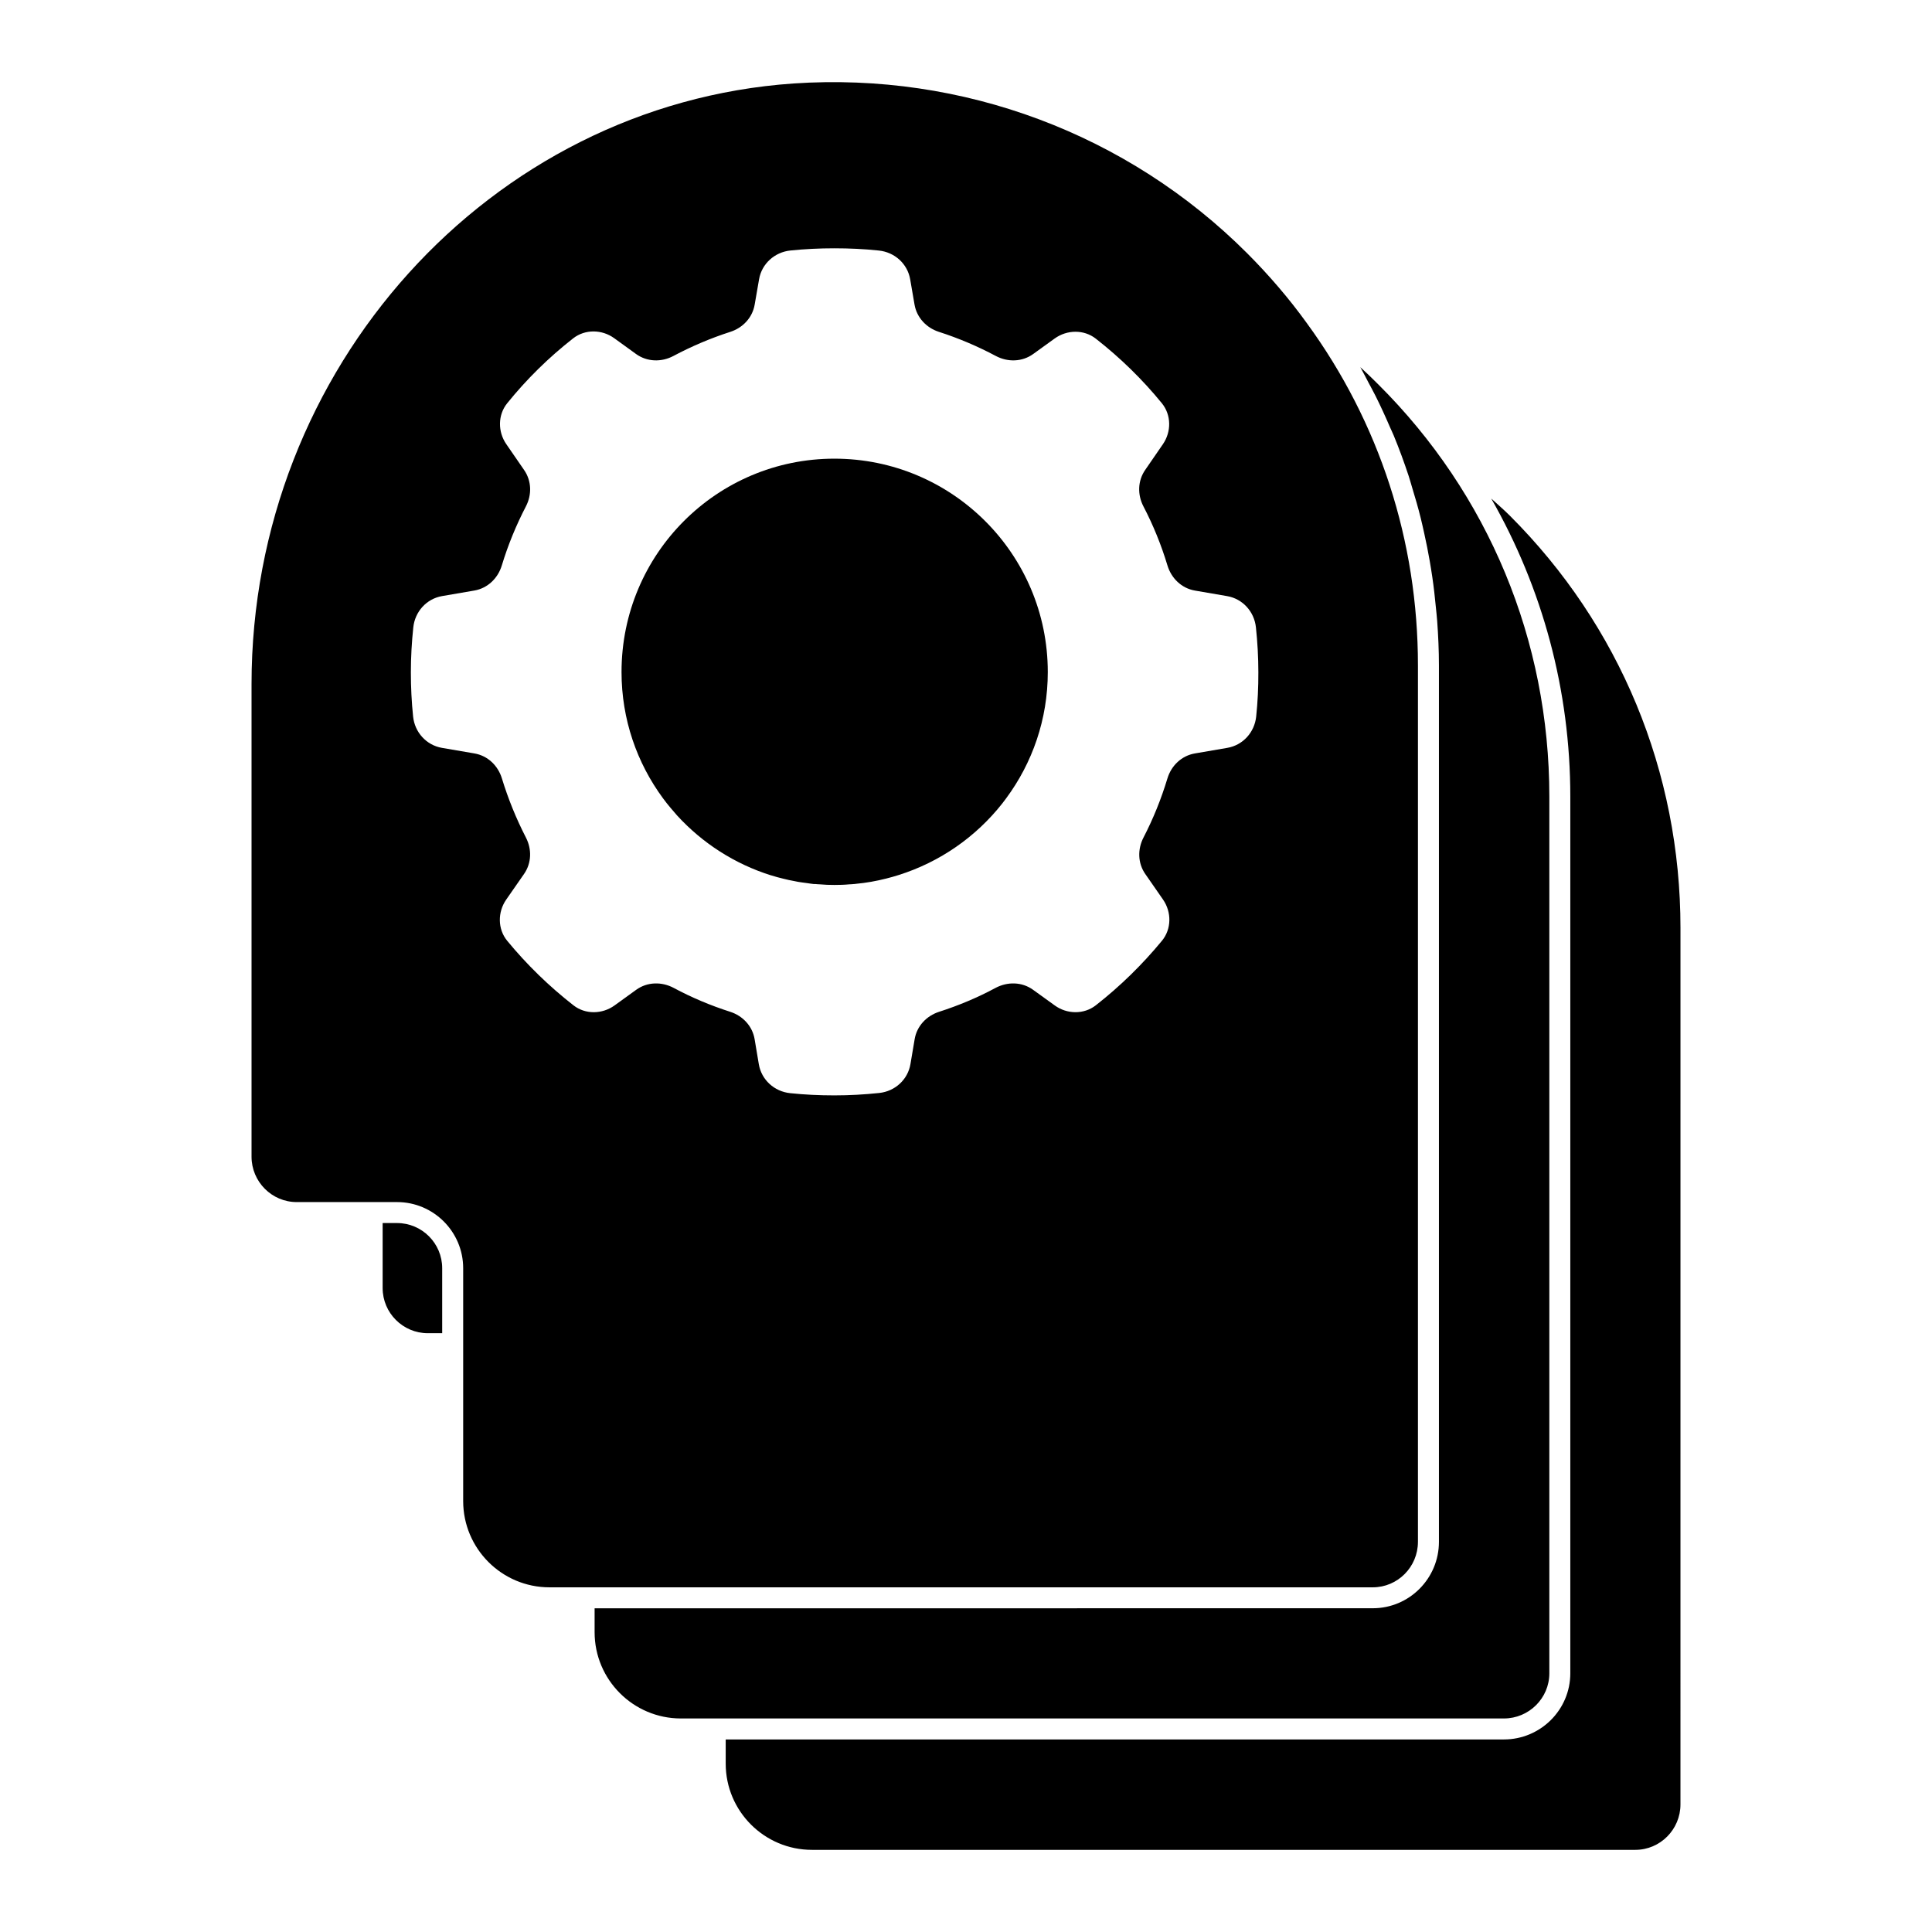
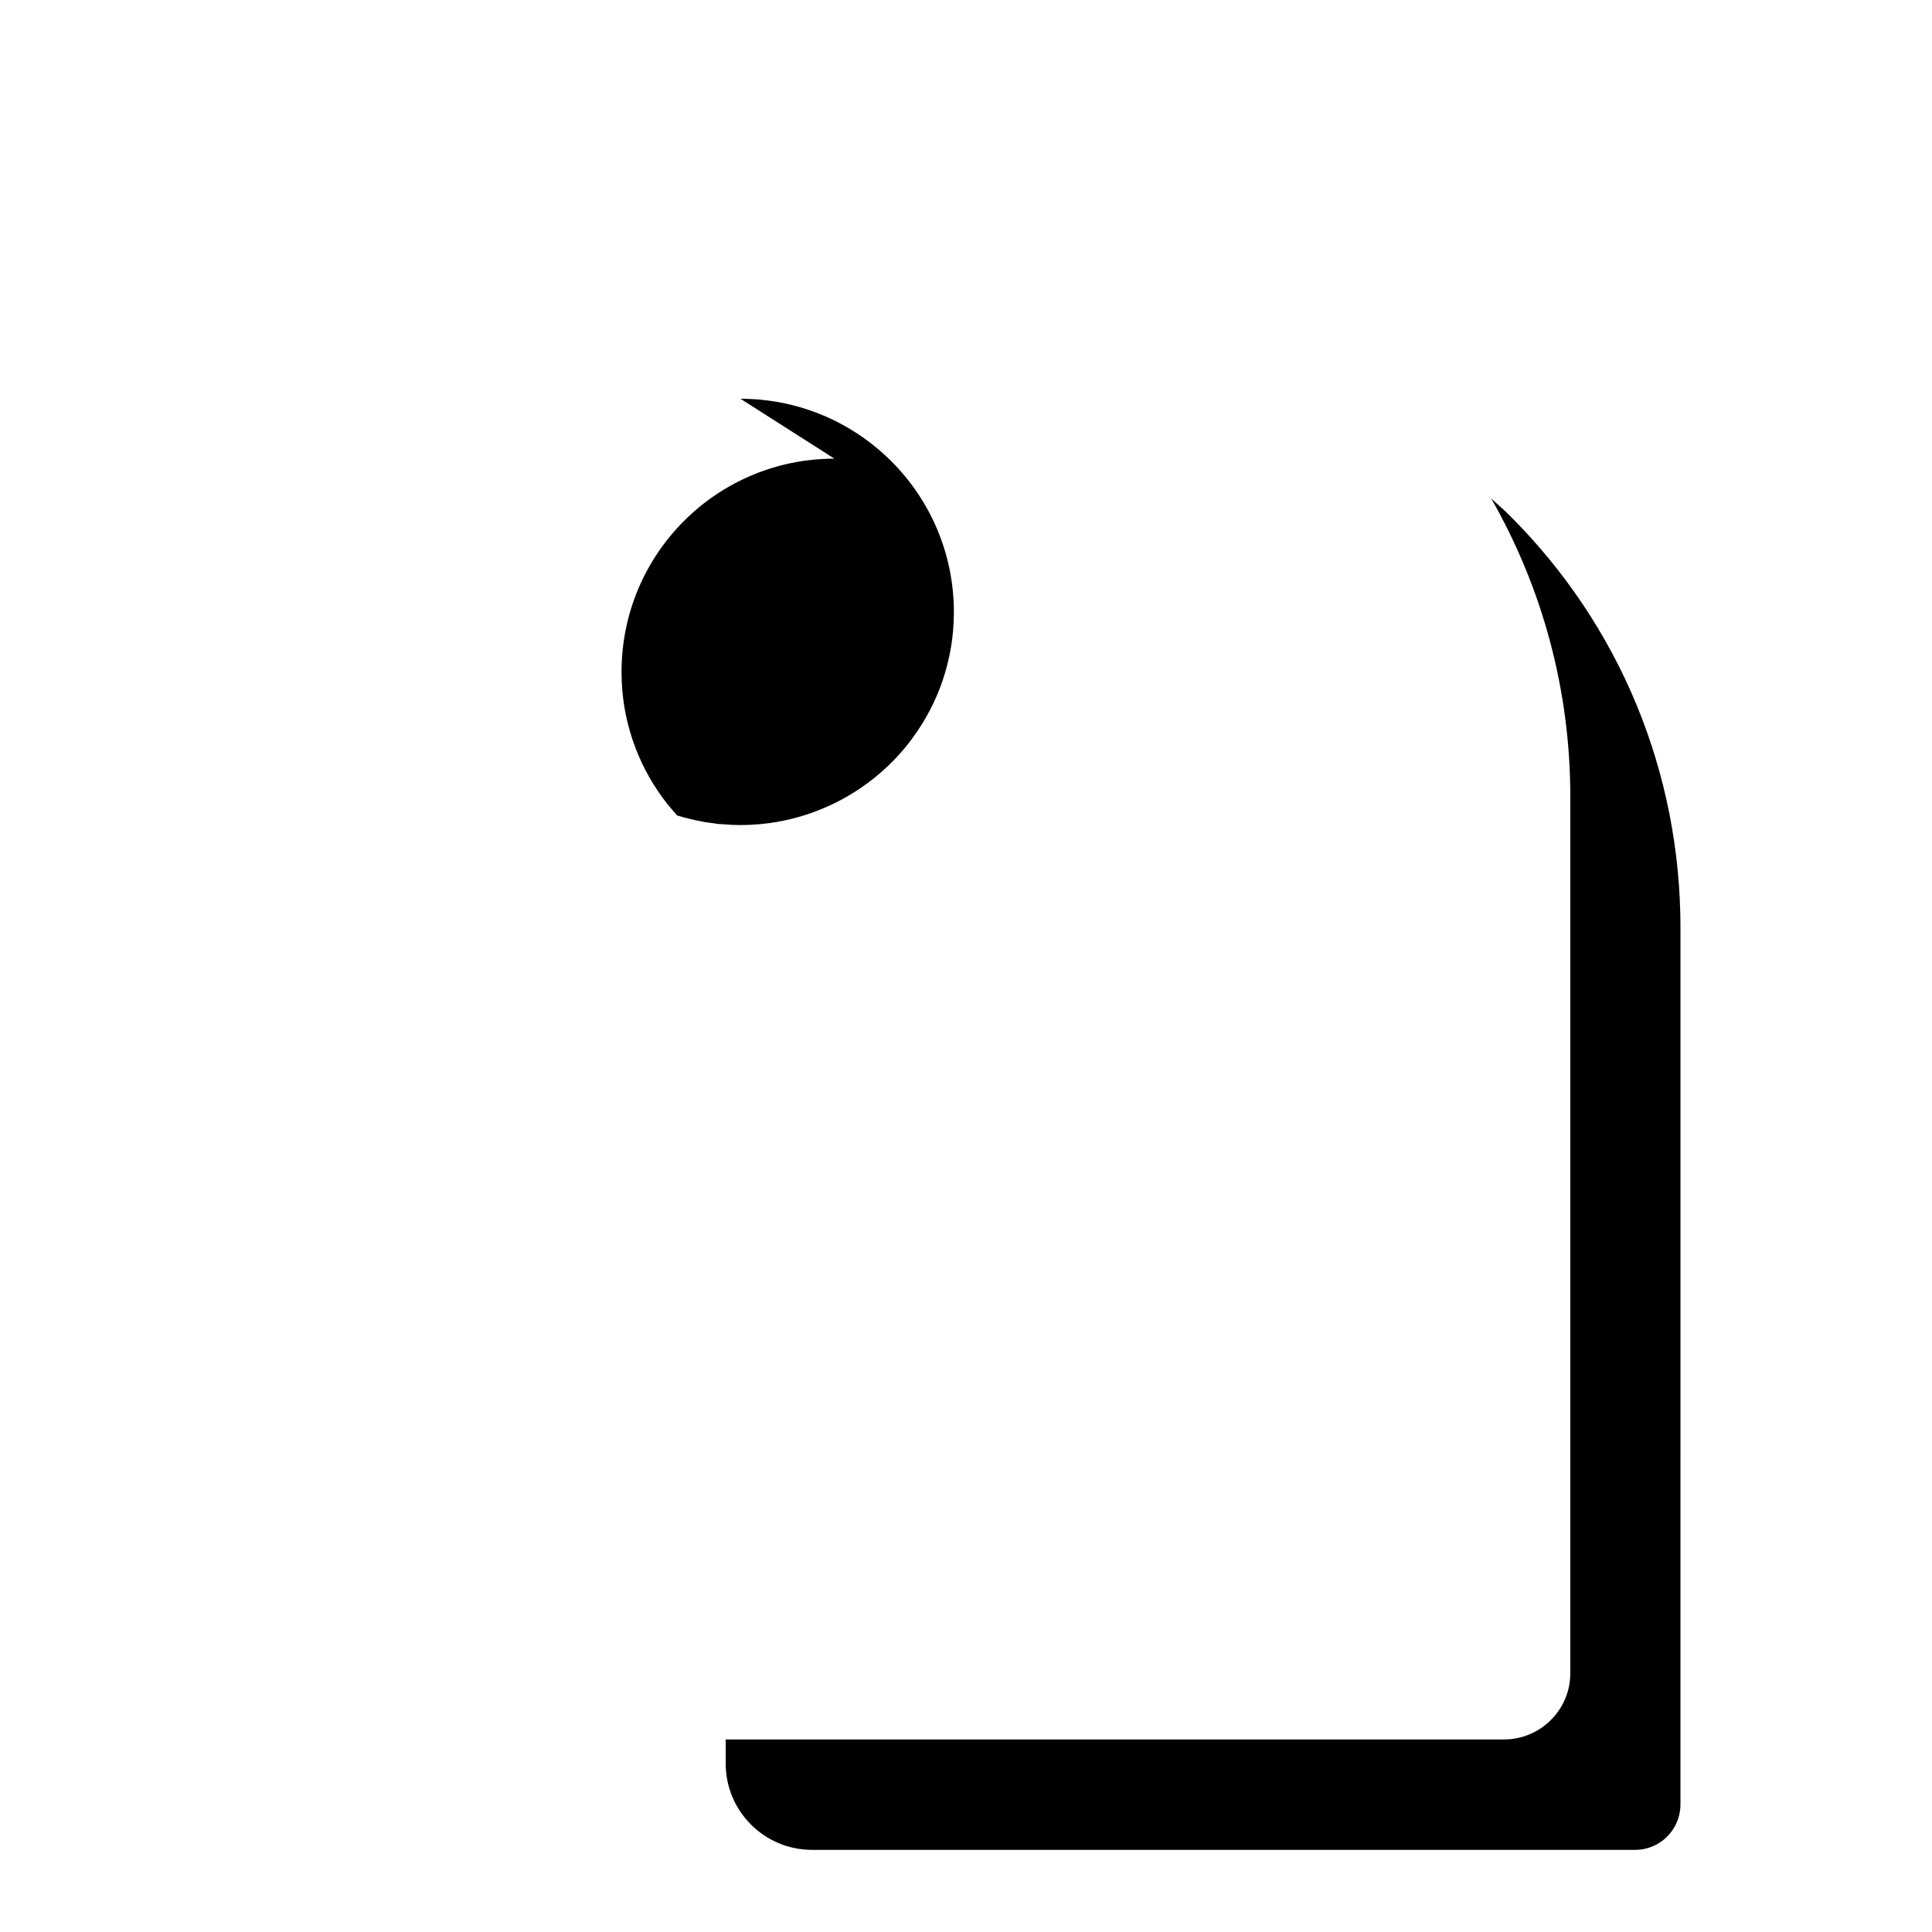
<svg xmlns="http://www.w3.org/2000/svg" fill="#000000" width="800px" height="800px" version="1.1" viewBox="144 144 512 512">
  <g>
-     <path d="m249.22 468.12h-3.816v17.227c0 6.594 5.371 11.965 11.965 11.965h3.816v-17.227c0-6.59-5.363-11.965-11.965-11.965" />
-     <path d="m365.13 265.55c-31.164 0-56.418 25.258-56.418 56.547 0 12.543 4.098 24.109 10.988 33.457 0.66 0.902 1.312 1.719 2.008 2.543l1.727 2.008c6.676 7.297 15.211 12.832 24.887 15.871h0.035c1.066 0.324 2.18 0.66 3.281 0.902 0.941 0.246 1.891 0.445 2.832 0.613 0.695 0.164 1.438 0.281 2.133 0.371 0.406 0.074 0.816 0.117 1.23 0.164 0.613 0.117 1.23 0.164 1.801 0.246h0.406c0.414 0.035 0.785 0.082 1.191 0.082 1.273 0.125 2.586 0.164 3.898 0.164 1.355 0 2.66-0.035 3.981-0.164 0.406 0 0.777-0.043 1.184-0.082 0.125 0 0.289 0 0.453-0.043 2.75-0.246 5.453-0.734 8.074-1.395 1.113-0.289 2.215-0.578 3.32-0.941 10.949-3.445 20.508-10.129 27.48-18.98 0.324-0.453 0.695-0.91 1.023-1.355 6.926-9.352 11.031-20.914 11.031-33.457-0.004-31.293-25.387-56.551-56.547-56.551" />
+     <path d="m365.13 265.55c-31.164 0-56.418 25.258-56.418 56.547 0 12.543 4.098 24.109 10.988 33.457 0.66 0.902 1.312 1.719 2.008 2.543l1.727 2.008h0.035c1.066 0.324 2.18 0.66 3.281 0.902 0.941 0.246 1.891 0.445 2.832 0.613 0.695 0.164 1.438 0.281 2.133 0.371 0.406 0.074 0.816 0.117 1.23 0.164 0.613 0.117 1.23 0.164 1.801 0.246h0.406c0.414 0.035 0.785 0.082 1.191 0.082 1.273 0.125 2.586 0.164 3.898 0.164 1.355 0 2.66-0.035 3.981-0.164 0.406 0 0.777-0.043 1.184-0.082 0.125 0 0.289 0 0.453-0.043 2.75-0.246 5.453-0.734 8.074-1.395 1.113-0.289 2.215-0.578 3.32-0.941 10.949-3.445 20.508-10.129 27.48-18.98 0.324-0.453 0.695-0.91 1.023-1.355 6.926-9.352 11.031-20.914 11.031-33.457-0.004-31.293-25.387-56.551-56.547-56.551" />
    <path d="m544.07 280.61c-1.578-1.578-3.246-3-4.875-4.488 13.59 23.789 20.953 50.781 20.953 78.988v232.34c0 9.66-7.898 17.523-17.598 17.523h-206.23v6.41c0 12.602 10.254 22.848 22.855 22.848h218.2c6.594 0 11.965-5.402 11.965-12.039l0.004-232.27c0-41.371-16.078-80.195-45.27-109.31" />
-     <path d="m554.59 587.44v-232.34c0-41.355-16.102-80.148-45.344-109.24-1.547-1.555-3.133-3.074-4.75-4.559 0.777 1.355 1.453 2.758 2.188 4.125 0.621 1.172 1.258 2.32 1.852 3.504 1.363 2.727 2.629 5.496 3.832 8.297 0.32 0.734 0.68 1.453 0.984 2.191 1.453 3.527 2.769 7.113 3.965 10.734 0.34 1.023 0.613 2.066 0.926 3.098 0.816 2.652 1.586 5.32 2.254 8.008 0.34 1.348 0.629 2.711 0.934 4.066 0.547 2.461 1.043 4.926 1.473 7.418 0.238 1.406 0.473 2.809 0.676 4.215 0.387 2.629 0.68 5.273 0.934 7.941 0.117 1.23 0.273 2.461 0.355 3.703 0.281 3.891 0.461 7.793 0.461 11.734v232.27c0 9.707-7.859 17.598-17.523 17.598l-206.23 0.016v6.336c0 12.602 10.254 22.855 22.855 22.855h218.12c6.637 0 12.039-5.367 12.039-11.969" />
-     <path d="m519.77 552.62v-232.27c0-32.984-10.195-64.363-29.473-90.754-4.652-6.445-9.973-12.66-15.797-18.492-31.637-31.637-75.41-48.016-120.25-44.98-80.516 5.59-143.59 75.516-143.59 159.19v125.21c0 6.637 5.371 12.039 11.965 12.039h26.598c9.66 0 17.523 7.859 17.523 17.523v61.715c0 12.602 10.254 22.855 22.855 22.855h218.2c6.594 0.004 11.965-5.398 11.965-12.035m-42.863-218.73c-0.438 4.172-3.504 7.586-7.641 8.297l-8.609 1.48c-3.504 0.602-6.238 3.207-7.269 6.609-1.652 5.461-3.766 10.691-6.344 15.672-1.609 3.106-1.527 6.793 0.465 9.66l4.703 6.777c2.305 3.32 2.281 7.824-0.289 10.934-5.195 6.305-11.062 12.047-17.516 17.094-3.164 2.469-7.641 2.387-10.883 0.035l-5.75-4.148c-2.934-2.117-6.777-2.191-9.973-0.48-4.734 2.547-9.734 4.644-14.922 6.312-3.348 1.074-5.906 3.793-6.484 7.262l-1.113 6.594c-0.695 4.141-4.106 7.223-8.281 7.66-3.918 0.414-7.891 0.637-11.891 0.637-3.973 0-7.867-0.184-11.699-0.586-4.188-0.43-7.609-3.519-8.312-7.668l-1.113-6.637c-0.586-3.469-3.133-6.188-6.477-7.262-5.199-1.668-10.195-3.766-14.938-6.312-3.191-1.711-7.031-1.637-9.965 0.48l-5.75 4.156c-3.254 2.34-7.719 2.43-10.875-0.035-6.477-5.055-12.379-10.793-17.566-17.105-2.551-3.106-2.555-7.602-0.266-10.906l4.742-6.824c1.984-2.859 2.082-6.535 0.488-9.625-2.562-4.984-4.703-10.23-6.371-15.691-1.043-3.402-3.766-6-7.262-6.602l-8.633-1.48c-4.125-0.711-7.203-4.125-7.633-8.297-0.398-3.844-0.594-7.75-0.594-11.727 0-4.008 0.23-7.996 0.645-11.914 0.438-4.164 3.496-7.57 7.625-8.285l8.551-1.469c3.519-0.609 6.238-3.231 7.277-6.644 1.652-5.453 3.816-10.691 6.394-15.668 1.602-3.082 1.504-6.75-0.465-9.609l-4.742-6.883c-2.258-3.273-2.266-7.719 0.238-10.824 5.133-6.363 11.008-12.137 17.484-17.203 3.156-2.477 7.633-2.394 10.883-0.043l5.785 4.188c2.918 2.106 6.734 2.207 9.906 0.52 4.801-2.555 9.84-4.699 15.07-6.387 3.336-1.074 5.867-3.769 6.461-7.215l1.164-6.711c0.711-4.133 4.125-7.195 8.289-7.633 3.836-0.398 7.727-0.586 11.652-0.586 3.981 0 7.926 0.184 11.801 0.594 4.172 0.43 7.594 3.488 8.305 7.625l1.156 6.711c0.602 3.445 3.133 6.141 6.461 7.215 5.238 1.688 10.277 3.832 15.078 6.387 3.18 1.688 6.988 1.586 9.898-0.512l5.711-4.121c3.254-2.34 7.719-2.422 10.875 0.035 6.469 5.055 12.352 10.789 17.523 17.129 2.527 3.106 2.543 7.57 0.266 10.863l-4.703 6.832c-1.977 2.867-2.059 6.551-0.445 9.648 2.594 4.973 4.719 10.195 6.363 15.648 1.031 3.414 3.758 6.047 7.277 6.652l8.535 1.469c4.133 0.711 7.195 4.121 7.633 8.285 0.414 3.918 0.645 7.906 0.645 11.914 0.016 3.969-0.176 7.871-0.578 11.719" />
  </g>
</svg>